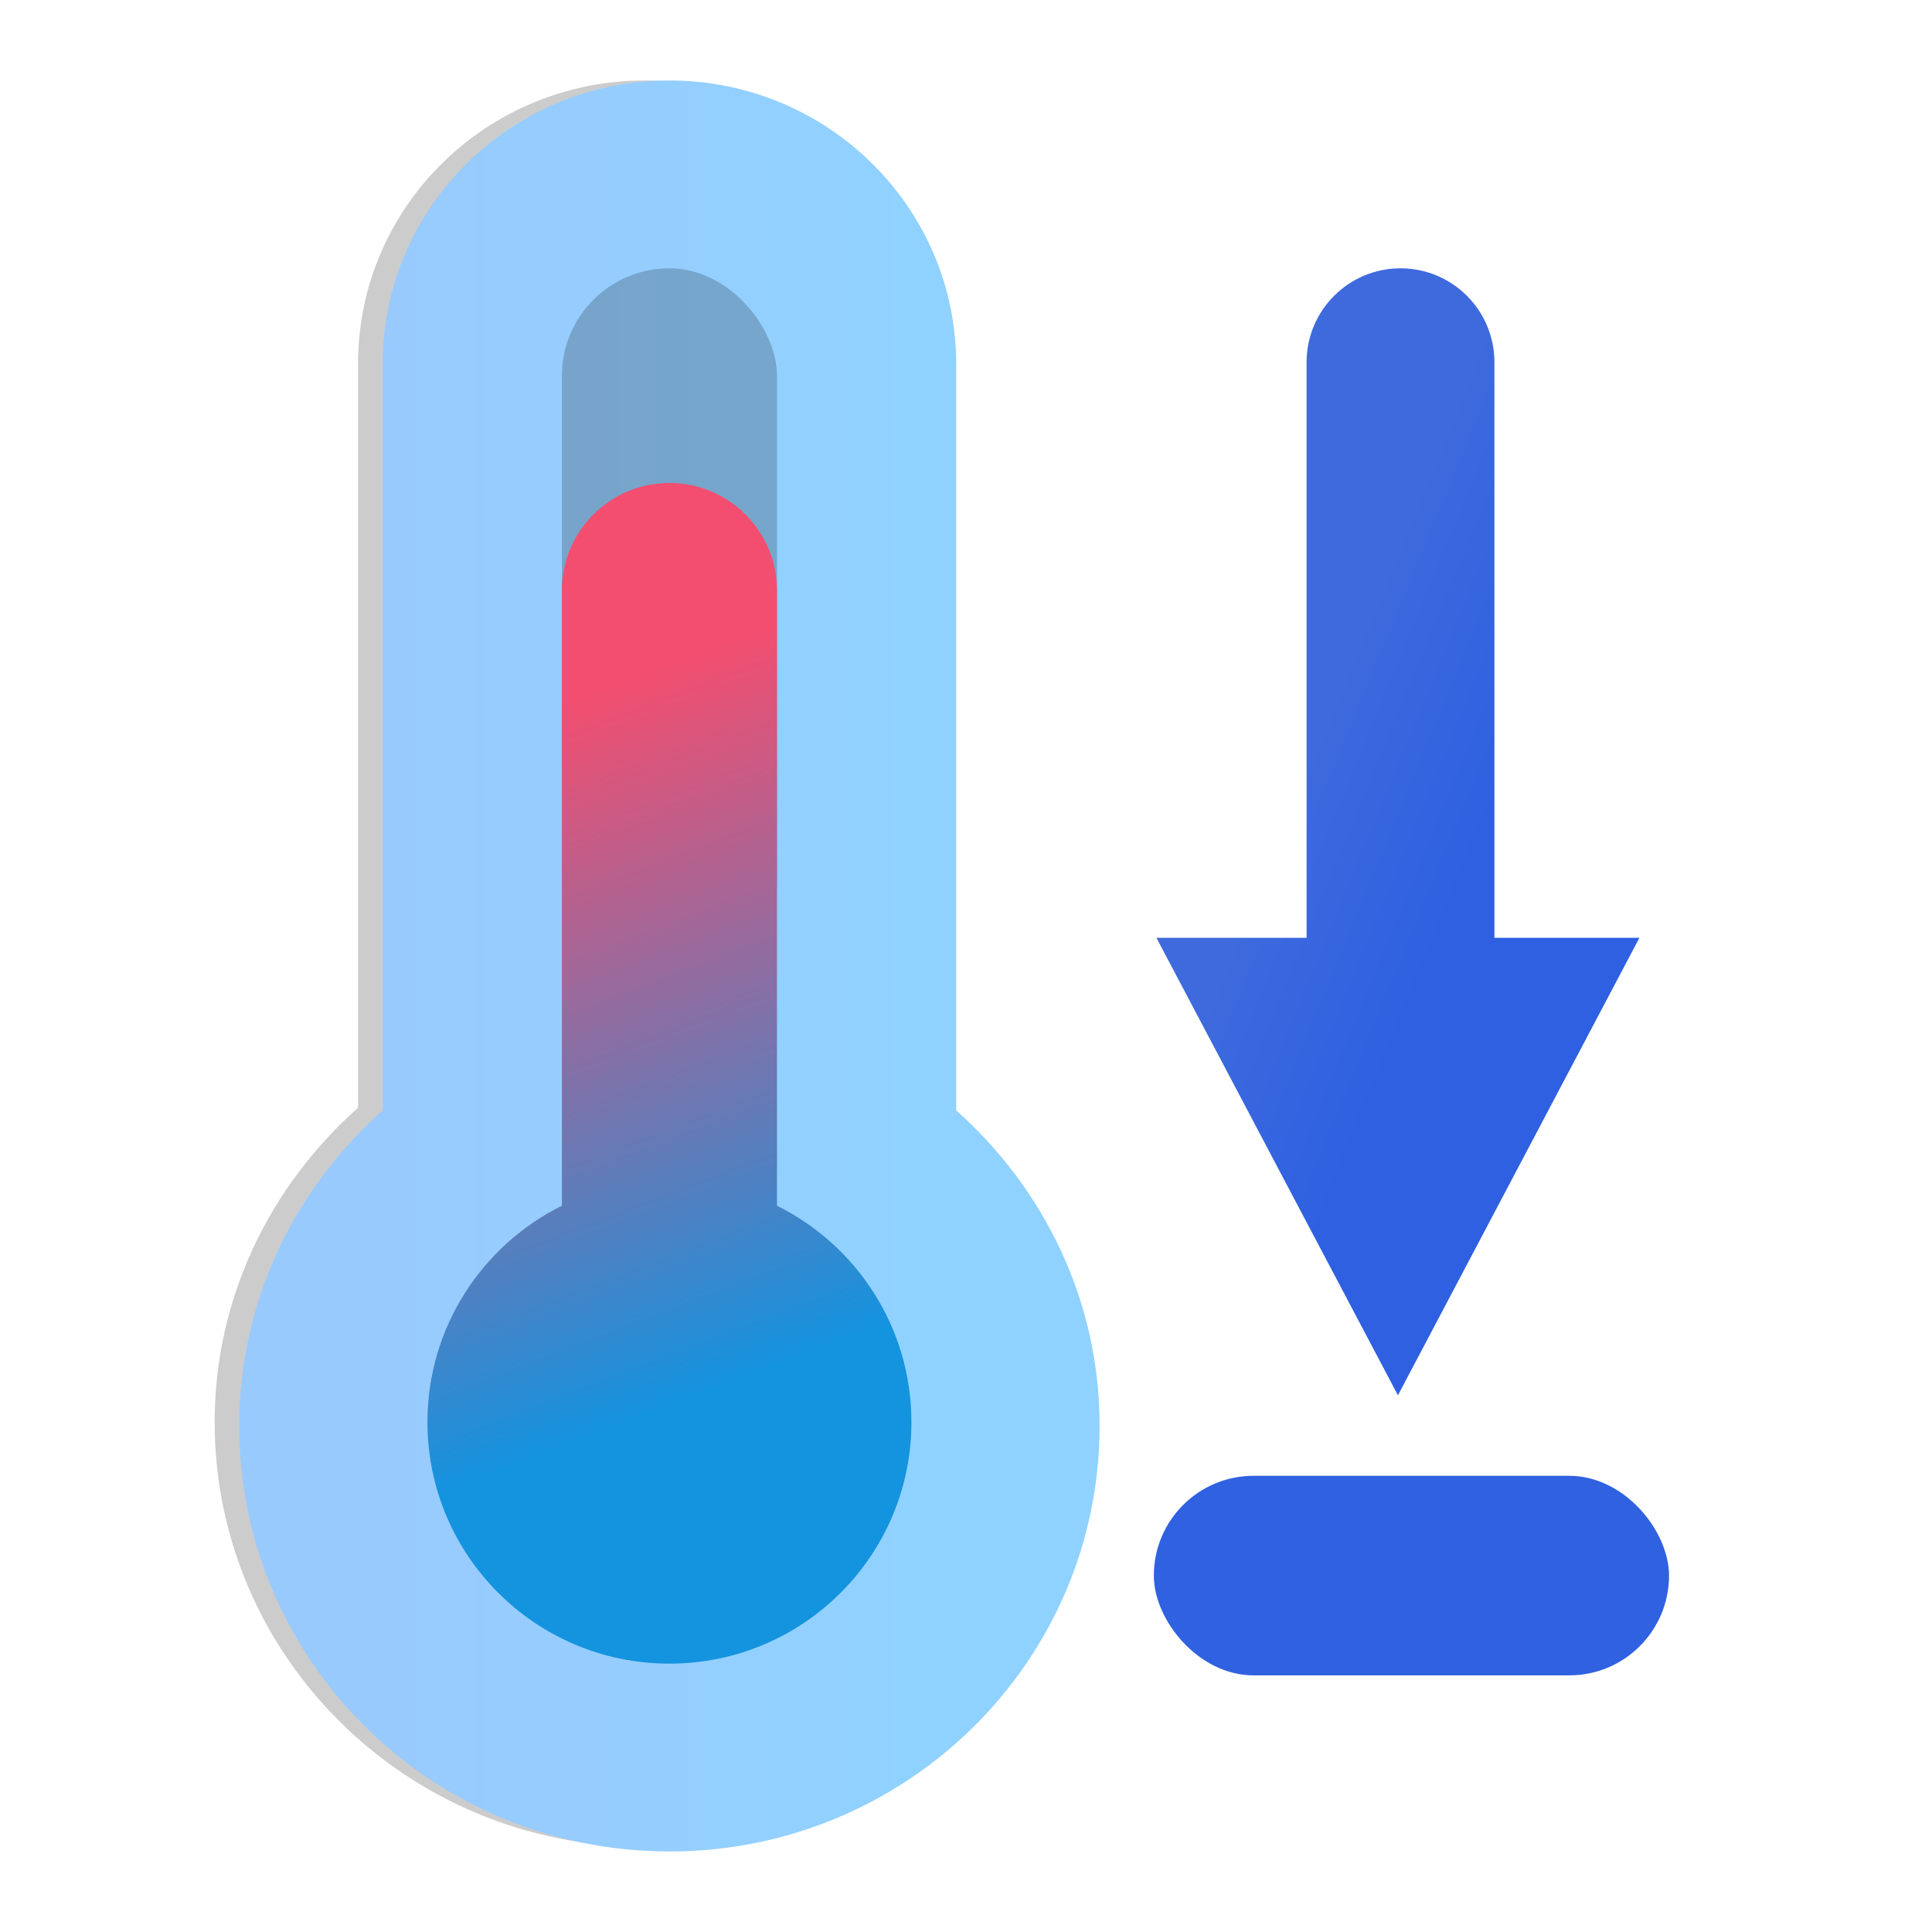
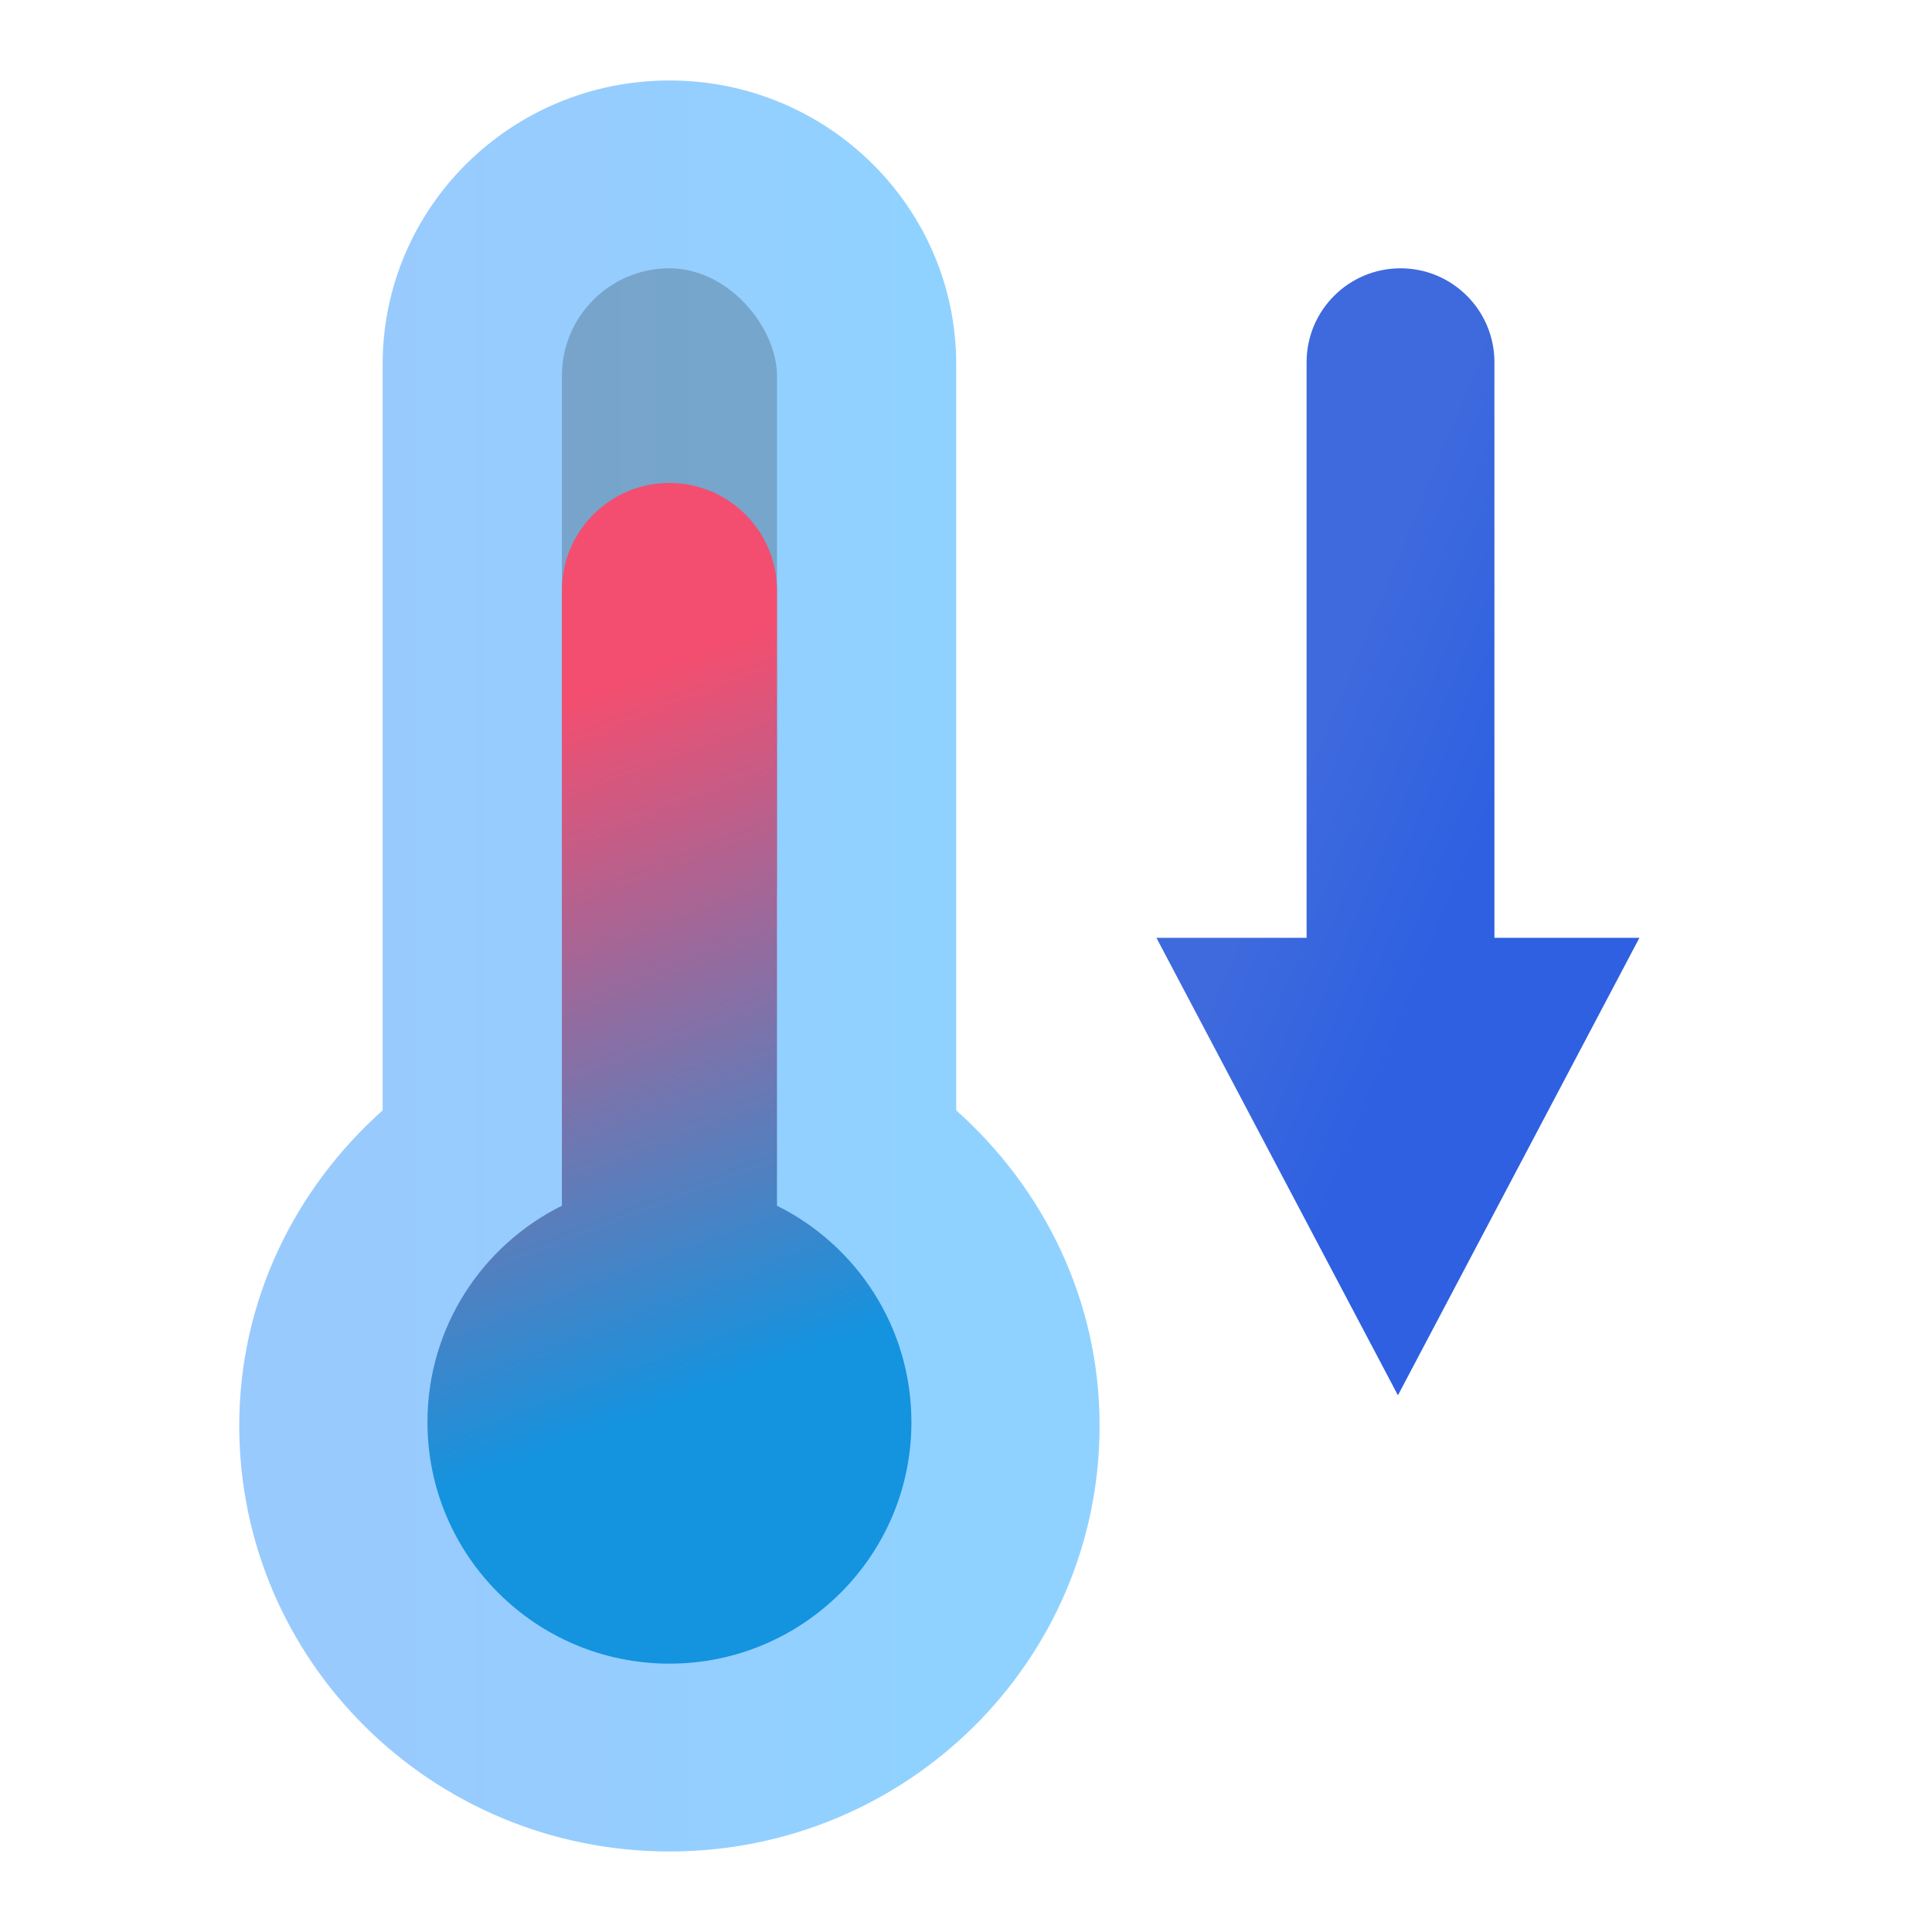
<svg xmlns="http://www.w3.org/2000/svg" width="72" height="72" viewBox="0 0 72 72" fill="none">
  <g filter="url(#filter0_f_2673_133273)">
-     <path d="M34.719 13.549C34.719 7.722 29.934 2.999 24.032 2.999C18.13 2.999 13.344 7.722 13.344 13.549V41.28C10.086 44.18 8 48.334 8 53.001C8 61.745 15.181 68.828 24.032 68.828C32.885 68.828 40.063 61.745 40.063 53.001C40.063 48.334 37.978 44.18 34.719 41.28V13.549Z" fill="url(#paint0_linear_2673_133273)" fill-opacity="0.2" />
-   </g>
+     </g>
  <path d="M35.636 13.577C35.636 7.734 30.85 2.999 24.948 2.999C19.046 2.999 14.26 7.734 14.26 13.577V41.38C11.002 44.288 8.916 48.452 8.916 53.131C8.916 61.898 16.097 68.999 24.948 68.999C33.801 68.999 40.979 61.898 40.979 53.131C40.979 48.452 38.894 44.288 35.636 41.38V13.577Z" fill="url(#paint1_linear_2673_133273)" />
  <rect x="20.94" y="9.999" width="8.016" height="27" rx="4.008" fill="black" fill-opacity="0.2" />
  <path fill-rule="evenodd" clip-rule="evenodd" d="M20.94 22.007C20.94 19.793 22.734 17.999 24.948 17.999C27.161 17.999 28.956 19.793 28.956 22.007V29.999V34.991V44.934C31.925 46.407 33.966 49.465 33.966 52.999C33.966 57.969 29.928 61.999 24.948 61.999C19.967 61.999 15.93 57.969 15.93 52.999C15.93 49.465 17.971 46.407 20.94 44.934V34.991V29.999V22.007Z" fill="url(#paint2_linear_2673_133273)" />
  <path fill-rule="evenodd" clip-rule="evenodd" d="M52.193 9.999C50.26 9.999 48.693 11.566 48.693 13.499L48.693 34.95L43.097 34.95L52.097 51.999L61.096 34.95L55.693 34.95L55.693 13.499C55.693 11.566 54.126 9.999 52.193 9.999Z" fill="url(#paint3_linear_2673_133273)" />
-   <rect x="43" y="54.999" width="19.2" height="7.437" rx="3.718" fill="#2F61E1" />
  <defs>
    <filter id="filter0_f_2673_133273" x="6" y="0.999" width="36.063" height="69.829" filterUnits="userSpaceOnUse" color-interpolation-filters="sRGB">
      <feFlood flood-opacity="0" result="BackgroundImageFix" />
      <feBlend mode="normal" in="SourceGraphic" in2="BackgroundImageFix" result="shape" />
      <feGaussianBlur stdDeviation="1" result="effect1_foregroundBlur_2673_133273" />
    </filter>
    <linearGradient id="paint0_linear_2673_133273" x1="24.032" y1="2.999" x2="24.032" y2="68.828" gradientUnits="userSpaceOnUse">
      <stop />
      <stop offset="1" />
    </linearGradient>
    <linearGradient id="paint1_linear_2673_133273" x1="14.265" y1="40.992" x2="34.568" y2="40.992" gradientUnits="userSpaceOnUse">
      <stop stop-color="#99CAFE" />
      <stop offset="1" stop-color="#90D2FF" />
    </linearGradient>
    <linearGradient id="paint2_linear_2673_133273" x1="44.501" y1="63.955" x2="28.966" y2="23.178" gradientUnits="userSpaceOnUse">
      <stop offset="0.406" stop-color="#1493DF" />
      <stop offset="1" stop-color="#F34E6F" />
    </linearGradient>
    <linearGradient id="paint3_linear_2673_133273" x1="38.724" y1="33.963" x2="55.086" y2="40.699" gradientUnits="userSpaceOnUse">
      <stop offset="0.396" stop-color="#3E6ADD" />
      <stop offset="0.806" stop-color="#2E60E1" />
    </linearGradient>
  </defs>
</svg>